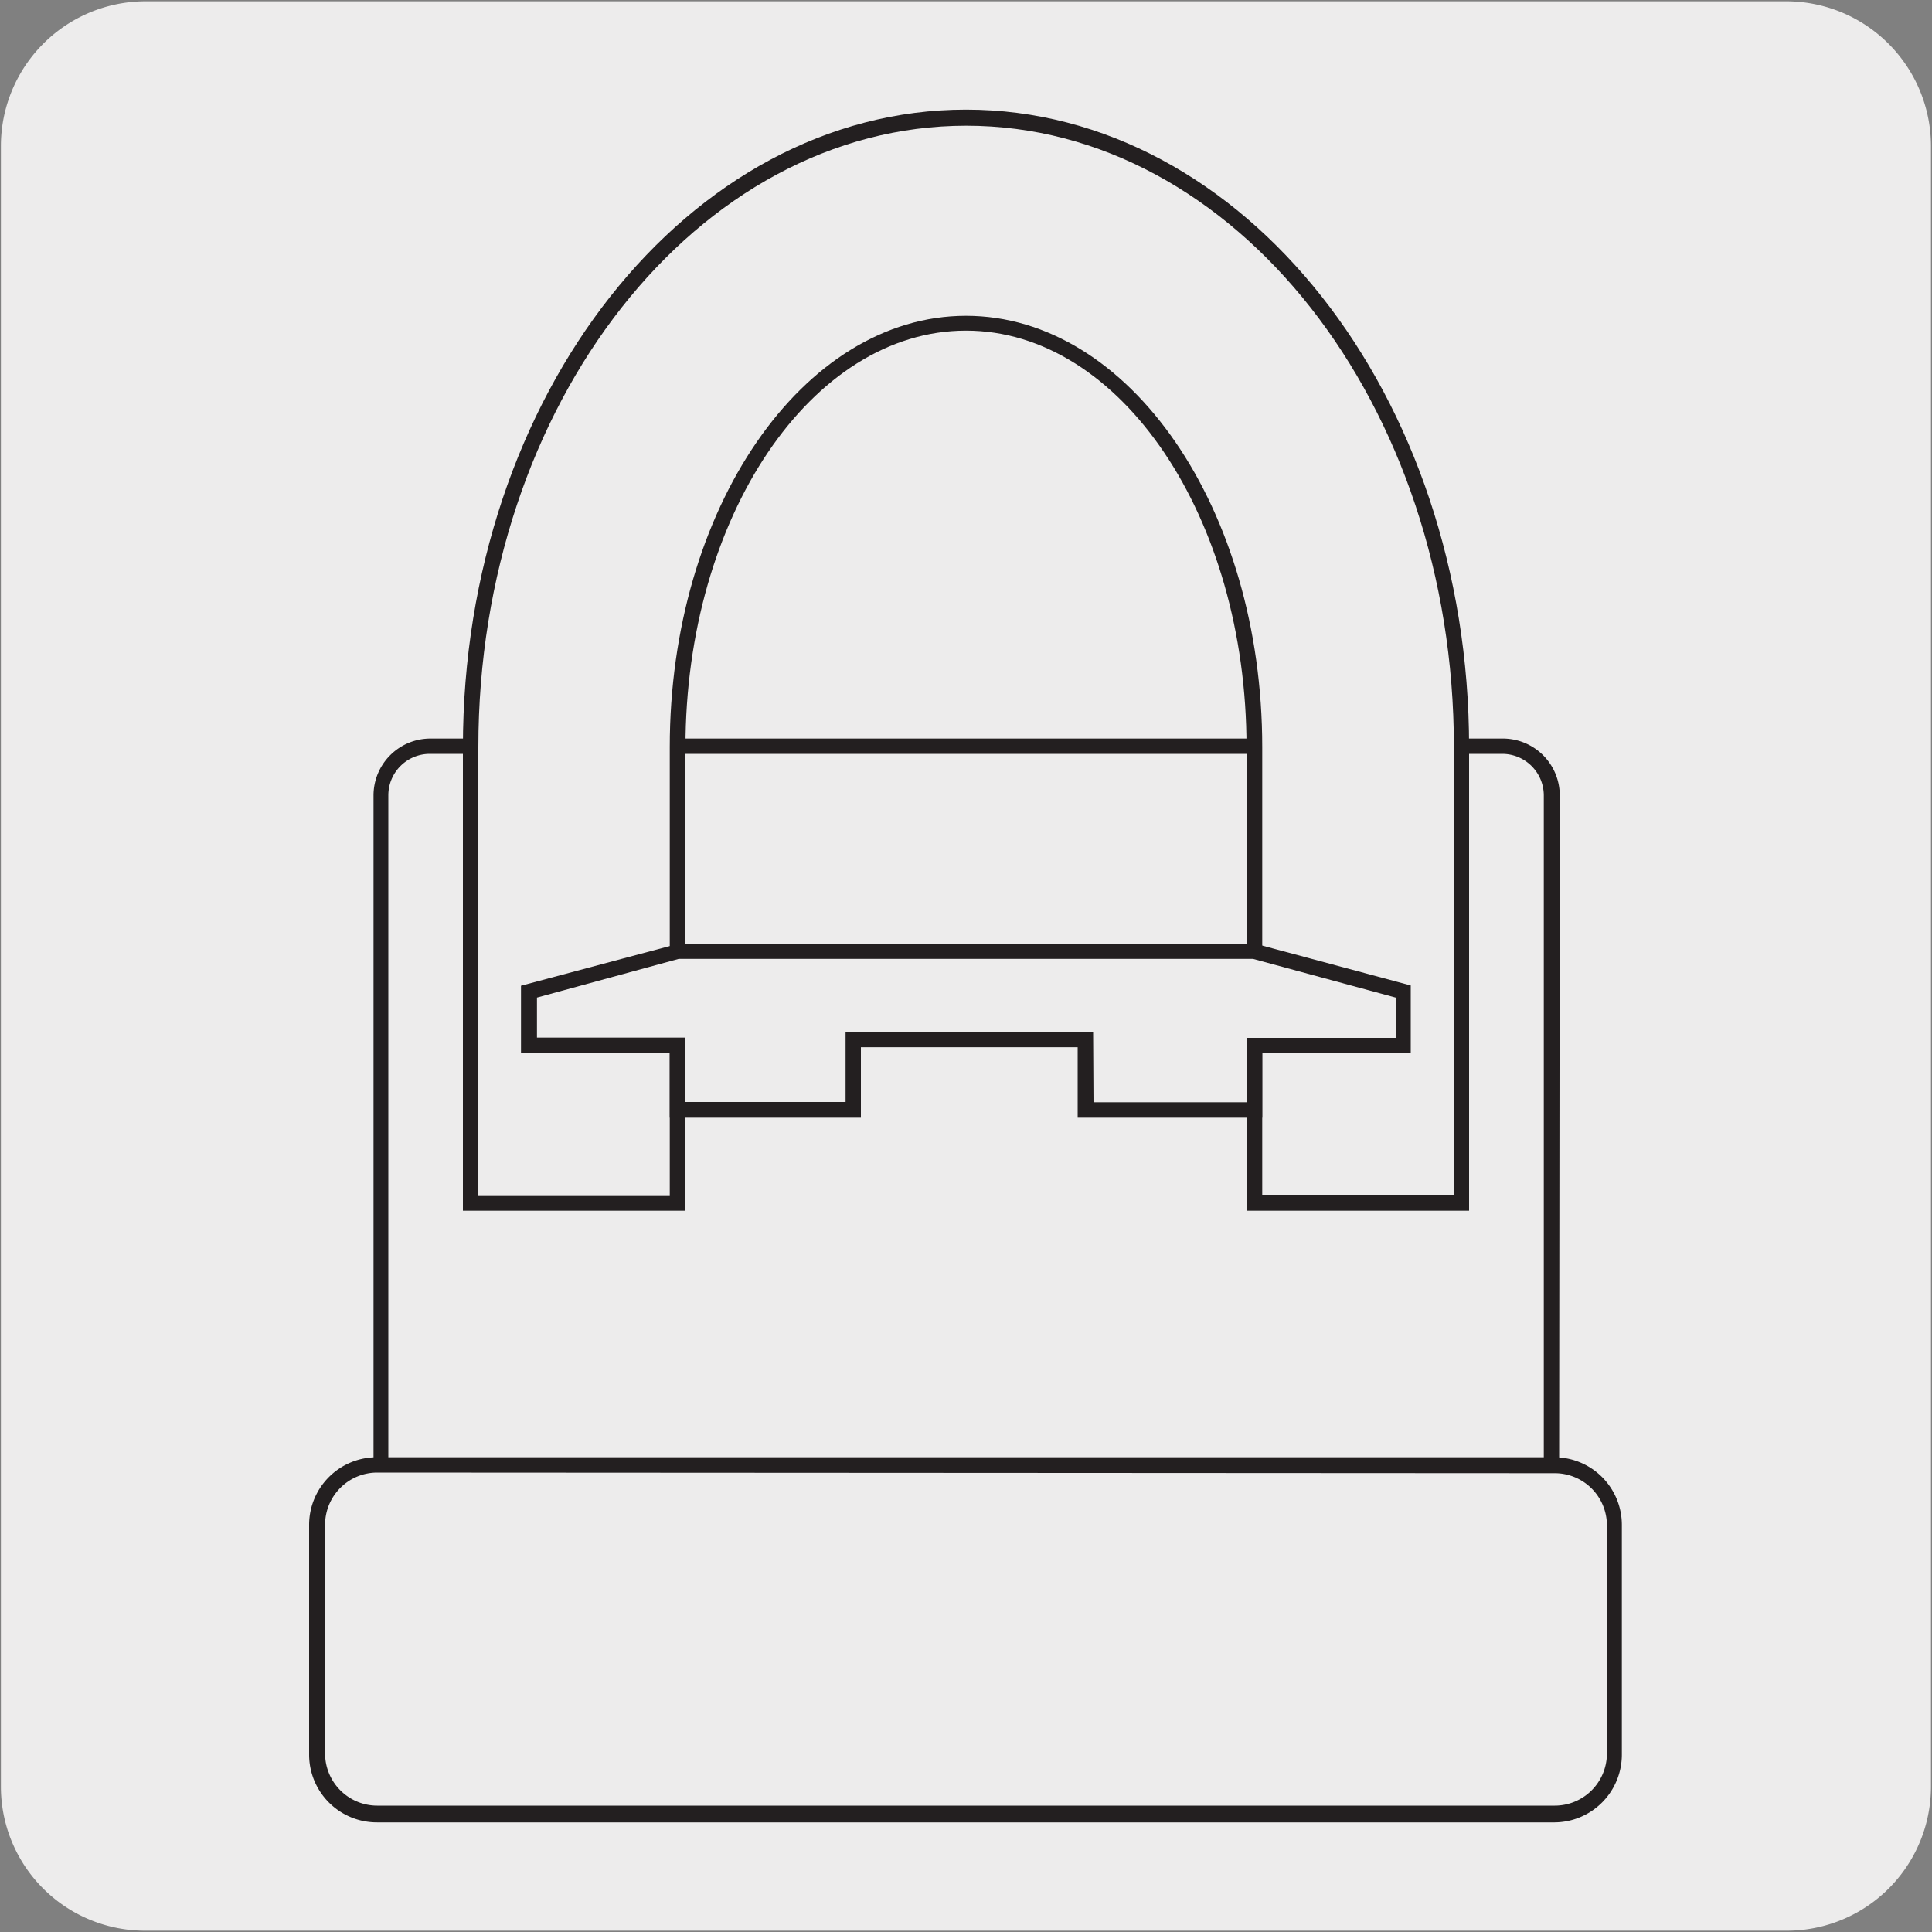
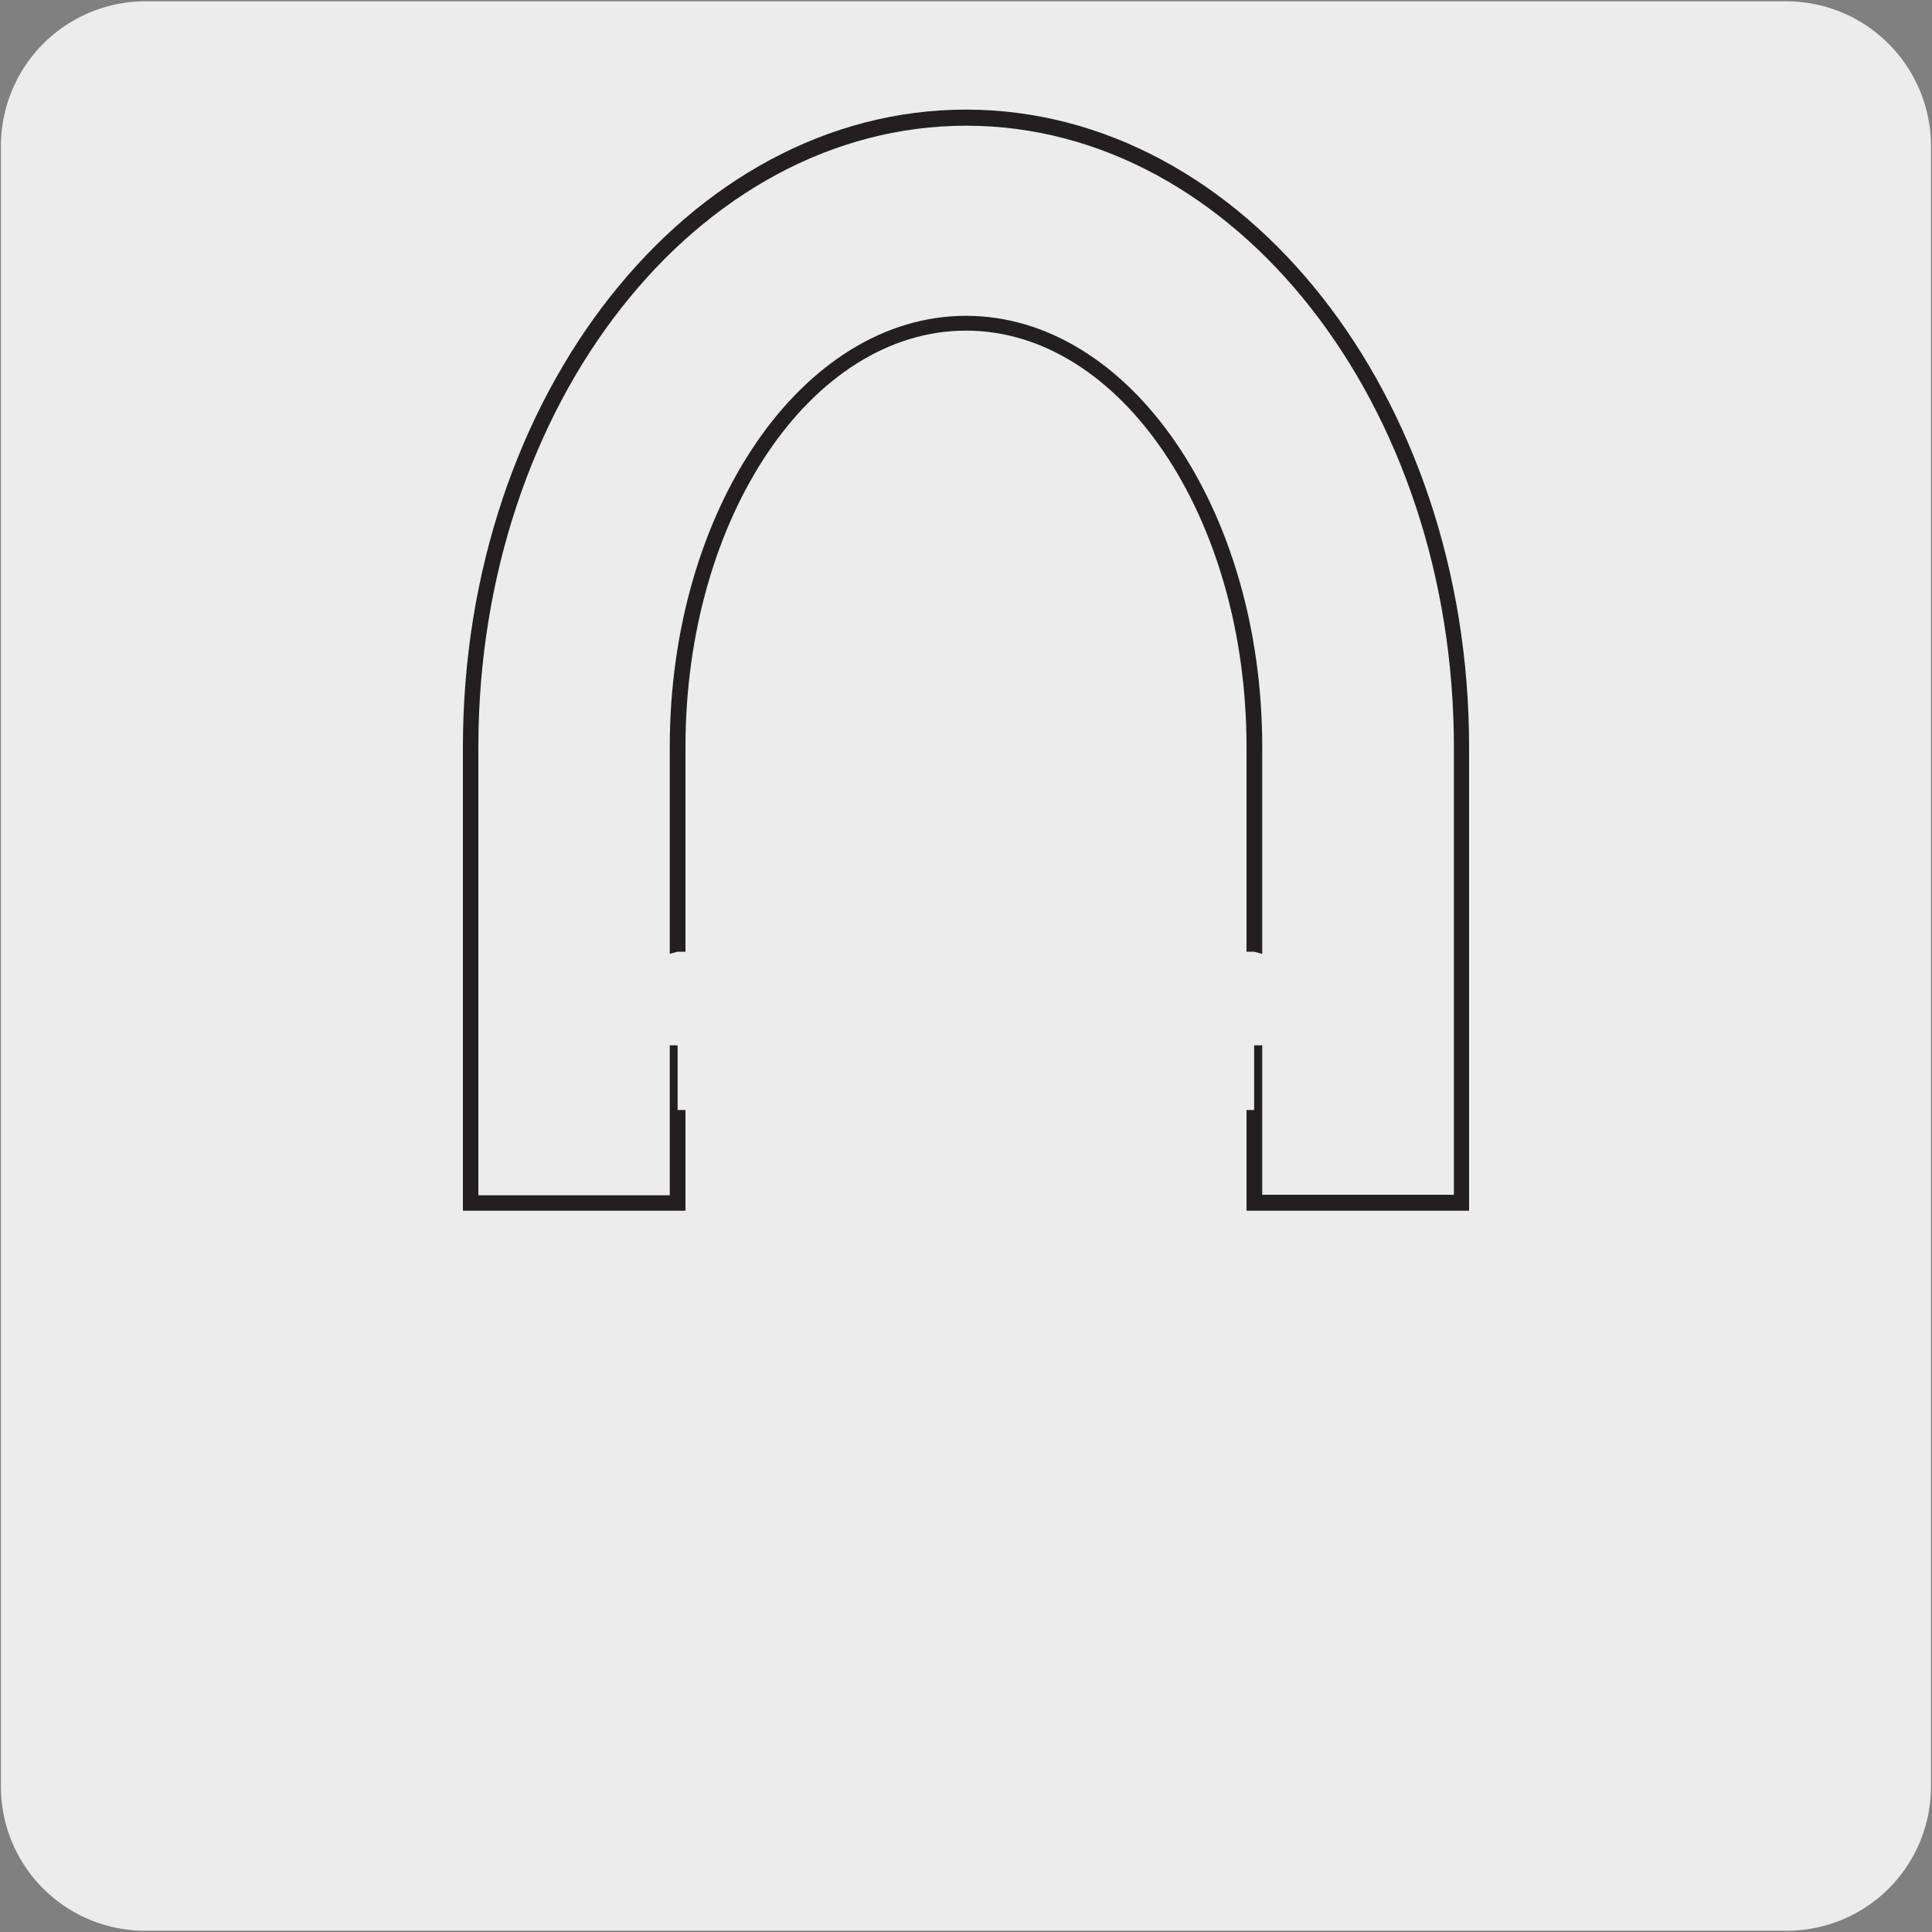
<svg xmlns="http://www.w3.org/2000/svg" viewBox="0 0 150 150">
  <rect x="0" y="0" width="150" height="150" fill="#808080" stroke="none" />
  <clipPath id="a">
    <path d="m-160.01 30.07h129.8v91.44h-129.8z" />
  </clipPath>
  <path d="m11.32.1h127.32a11.25 11.25 0 0 1 11.28 11.21v127.4a11.19 11.19 0 0 1 -11.2 11.19h-127.45a11.19 11.19 0 0 1 -11.2-11.19v-127.37a11.24 11.24 0 0 1 11.25-11.24z" fill="#edecec" />
  <g clip-path="url(#a)">
    <path d="m-.62 190.42a60.13 60.13 0 0 1 -60.06-60.06 60.26 60.26 0 0 1 29.79-51.88l-5.94-16.65-70.37 70.37a17.79 17.79 0 0 1 5.48 12.8 17.79 17.79 0 0 1 -17.78 17.8 17.79 17.79 0 0 1 -17.77-17.8 17.74 17.74 0 0 1 6.4-13.66h-6.49a60.21 60.21 0 0 1 -60 59.06 60.13 60.13 0 0 1 -60.06-60.06 60.13 60.13 0 0 1 60.06-60.07 59.79 59.79 0 0 1 33.14 10l17.32-19.21-8.59-31.41a.65.65 0 0 1 .42-.8l6.07-2.06a.67.67 0 0 1 .52 0 .68.68 0 0 1 .33.41l7.73 28.19 92.42-24.75-7.32-20.48a.67.67 0 0 1 .4-.85l6.74-2.41a.65.65 0 0 1 .51 0 .69.69 0 0 1 .34.37l7.55 21.13 1.48-.4a.63.63 0 0 1 .5.07.69.69 0 0 1 .31.4l1.85 6.92a.67.67 0 0 1 -.06.5.71.71 0 0 1 -.41.31l-.78.21 13.67 38.29a59.58 59.58 0 0 1 22.6-4.41 60.14 60.14 0 0 1 60.07 60.07 60.14 60.14 0 0 1 -60.07 60.06zm-35.94-130.42h.14a.64.64 0 0 1 .48.42l6.49 18.16a.65.65 0 0 1 -.3.79 58.93 58.93 0 0 0 -29.6 51 58.8 58.8 0 0 0 58.73 58.73 58.81 58.81 0 0 0 58.74-58.74 58.81 58.81 0 0 0 -58.74-58.74 58.44 58.44 0 0 0 -22.74 4.56.67.67 0 0 1 -.52 0 .67.67 0 0 1 -.36-.38l-14.15-39.58a.72.72 0 0 1 0-.54.7.7 0 0 1 .42-.33l.84-.22-1.51-5.64-1.4.38a.66.66 0 0 1 -.79-.42l-7.5-21.08-5.49 2 7.34 20.53a.7.7 0 0 1 0 .53.7.7 0 0 1 -.42.33l-93.83 25.14a.67.67 0 0 1 -.81-.47l-7.72-28.14-4.81 1.63 8.52 31.16a.66.66 0 0 1 -.14.62l-17.95 19.9a.67.67 0 0 1 -.86.11 58.4 58.4 0 0 0 -32.88-10.06 58.81 58.81 0 0 0 -58.74 58.74 58.81 58.81 0 0 0 58.74 58.74 58.88 58.88 0 0 0 58.73-58.41.66.66 0 0 1 .65-.72h9.16a.68.68 0 0 1 .64.47.67.67 0 0 1 -.27.74 16.43 16.43 0 0 0 -7.48 13.79 16.47 16.47 0 0 0 16.45 16.46 16.47 16.47 0 0 0 16.5-16.46 16.46 16.46 0 0 0 -5.56-12.3.7.7 0 0 1 -.22-.48.66.66 0 0 1 .19-.48l71.59-71.58a.65.65 0 0 1 .44-.16zm35.94 119.21a48.91 48.91 0 0 1 -48.86-48.85 48.63 48.63 0 0 1 22.91-41.36.67.67 0 0 1 .57-.07.65.65 0 0 1 .4.41l6.88 19.24 5.49-2-7.23-20.24a.66.66 0 0 1 .36-.83 48.49 48.49 0 0 1 19.48-4.01 48.92 48.92 0 0 1 48.86 48.86 48.91 48.91 0 0 1 -48.86 48.85zm-25.94-88.64a47.32 47.32 0 0 0 -21.59 39.79 47.58 47.58 0 0 0 47.53 47.53 47.58 47.58 0 0 0 47.53-47.53 47.59 47.59 0 0 0 -47.53-47.54 47.19 47.19 0 0 0 -18.38 3.71l7.25 20.28a.72.72 0 0 1 0 .5.65.65 0 0 1 -.38.35l-6.74 2.4a.68.68 0 0 1 -.85-.4zm-170.85 88.64a48.91 48.91 0 0 1 -48.86-48.85 48.92 48.92 0 0 1 48.86-48.86 48.65 48.65 0 0 1 26 7.53.63.63 0 0 1 .3.47.64.64 0 0 1 -.16.53l-21.12 23.44 2.7 2.43 21.5-23.9a.65.65 0 0 1 .9-.08 48.75 48.75 0 0 1 18.61 35.93l.11 2.8a49 49 0 0 1 -48.84 48.56zm0-96.39a47.59 47.59 0 0 0 -47.53 47.54 47.58 47.58 0 0 0 47.53 47.53 47.64 47.64 0 0 0 47.51-47.2l-.1-2.76a47.43 47.43 0 0 0 -17.62-34.56l-21.55 23.9a.63.63 0 0 1 -.46.22.78.78 0 0 1 -.48-.17l-3.68-3.31a.66.66 0 0 1 0-.94l21-23.33a47.32 47.32 0 0 0 -24.62-6.92zm77.91 74.7a12.52 12.52 0 0 1 -12.5-12.52 12.51 12.51 0 0 1 12.49-12.49 12.51 12.51 0 0 1 12.51 12.49 12.52 12.52 0 0 1 -12.5 12.52zm0-23.66a11.17 11.17 0 0 0 -11.16 11.14 11.18 11.18 0 0 0 11.16 11.17 11.18 11.18 0 0 0 11.18-11.17 11.18 11.18 0 0 0 -11.18-11.14zm1.4-5.23h-.05c-.45 0-.89-.06-1.35-.06h-2.22a.66.66 0 0 1 -.64-.49l-17.36-64.76a.68.68 0 0 1 .47-.82l94.38-25.29a.67.67 0 0 1 .8.42l4.4 12.31a.65.65 0 0 1 -.16.7l-77.81 77.8a.66.66 0 0 1 -.46.19zm-3.11-1.39h1.71c.39 0 .77 0 1.14.05l77.3-77.29-4-11.35-93.16 25zm-7.13 1.33h-9.73a.66.66 0 0 1 -.66-.64 58.75 58.75 0 0 0 -21.85-43.32.64.64 0 0 1 -.24-.46.71.71 0 0 1 .17-.5l15.47-17.17a.67.67 0 0 1 .65-.2.62.62 0 0 1 .48.47l16.34 61a.64.64 0 0 1 -.11.58.68.68 0 0 1 -.52.24zm-9.1-1.33h8.23l-15.8-59-14.19 15.76a60.08 60.08 0 0 1 21.76 43.24z" fill="#231f20" />
  </g>
  <path d="m120.45 113.76h-90.9v-52a3.82 3.82 0 0 1 3.82-3.82h83.26a3.82 3.82 0 0 1 3.82 3.82z" fill="#edecec" />
-   <path d="m121.05 114.36h-92.05v-52.6a4.42 4.42 0 0 1 4.42-4.42h83.26a4.42 4.42 0 0 1 4.42 4.42zm-90.9-1.2h89.71v-51.41a3.23 3.23 0 0 0 -3.23-3.22h-83.26a3.22 3.22 0 0 0 -3.22 3.22z" fill="#231f20" />
  <path d="m120.71 140.89h-91.42a4.65 4.65 0 0 1 -4.65-4.65v-17.86a4.65 4.65 0 0 1 4.65-4.65h91.42a4.65 4.65 0 0 1 4.65 4.65v17.86a4.65 4.65 0 0 1 -4.65 4.65" fill="#edecec" />
-   <path d="m120.71 141.49h-91.42a5.26 5.26 0 0 1 -5.29-5.25v-17.86a5.25 5.25 0 0 1 5.25-5.24h91.42a5.25 5.25 0 0 1 5.25 5.24v17.86a5.26 5.26 0 0 1 -5.21 5.25zm-91.42-27.16a4.05 4.05 0 0 0 -4.05 4v17.86a4.05 4.05 0 0 0 4.05 4h91.42a4.05 4.05 0 0 0 4.05-4v-17.81a4.05 4.05 0 0 0 -4.05-4z" fill="#231f20" />
  <path d="m36.54 93.36v-35.36c0-27 17.22-48.89 38.46-48.89s38.46 21.89 38.46 48.89v35.36h-16.08v-35.36c0-18.16-10-32.88-22.38-32.88s-22.38 14.67-22.38 32.88v35.36z" fill="#edecec" />
  <path d="m96.78 94v-36c0-17.85-9.78-32.33-21.78-32.33s-21.78 14.48-21.78 32.33v36h-17.28v-36c0-27.31 17.52-49.49 39.06-49.49s39.06 22.18 39.06 49.49v36zm-59.64-1.2h14.86v-34.8c0-18.46 10.31-33.48 23-33.48s23 14.97 23 33.48v34.76h14.88v-34.76c0-26.6-17-48.24-37.86-48.24s-37.88 21.59-37.88 48.24z" fill="#231f20" />
  <path d="m41.04 81.16v-4.17l11.56-3.1h44.77l11.58 3.1v4.17h-11.58v5.02h-13.1v-5.47h-18.03v5.47h-13.63v-5.02z" fill="#edecec" />
-   <path d="m98 86.78h-14.33v-5.47h-16.83v5.47h-14.84v-5h-11.55v-5.25l12.16-3.24h44.92l12 3.22v5.23h-11.53zm-13.1-1.2h11.88v-5h11.58v-3.13l-11.07-3h-44.6l-11 3v3.11h11.52v5h12.44v-5.45h19.22z" fill="#231f20" />
</svg>